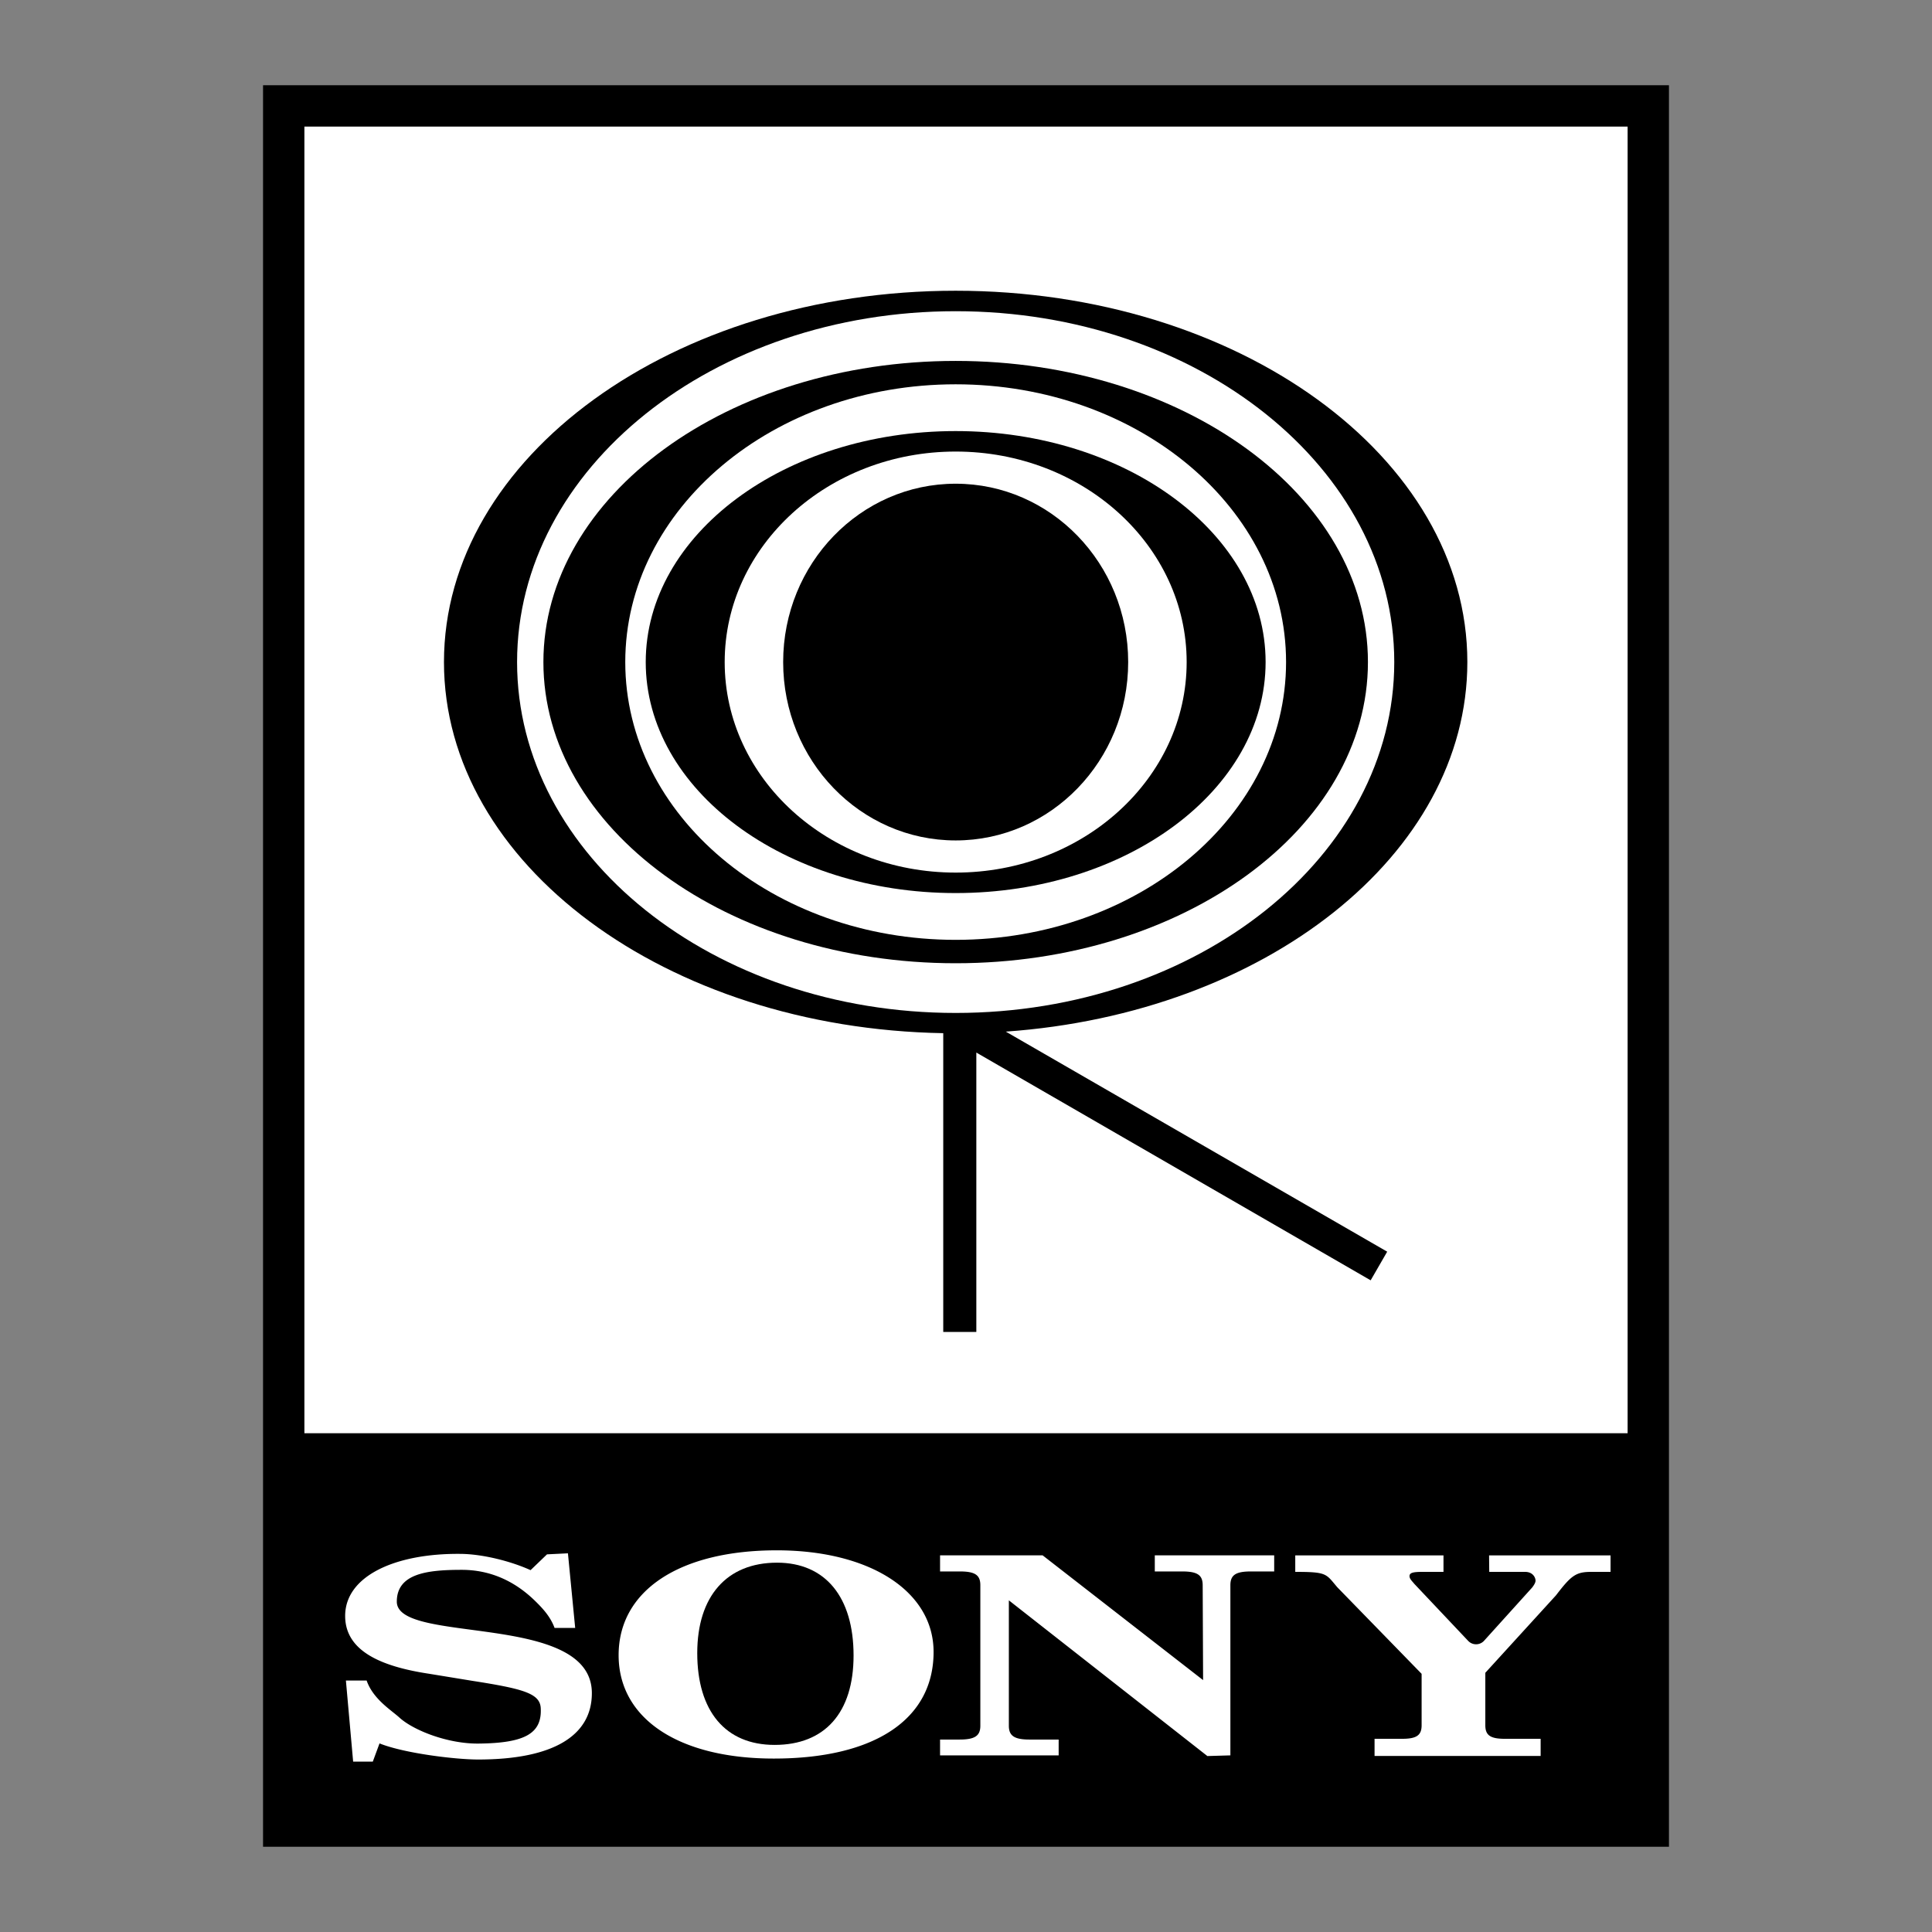
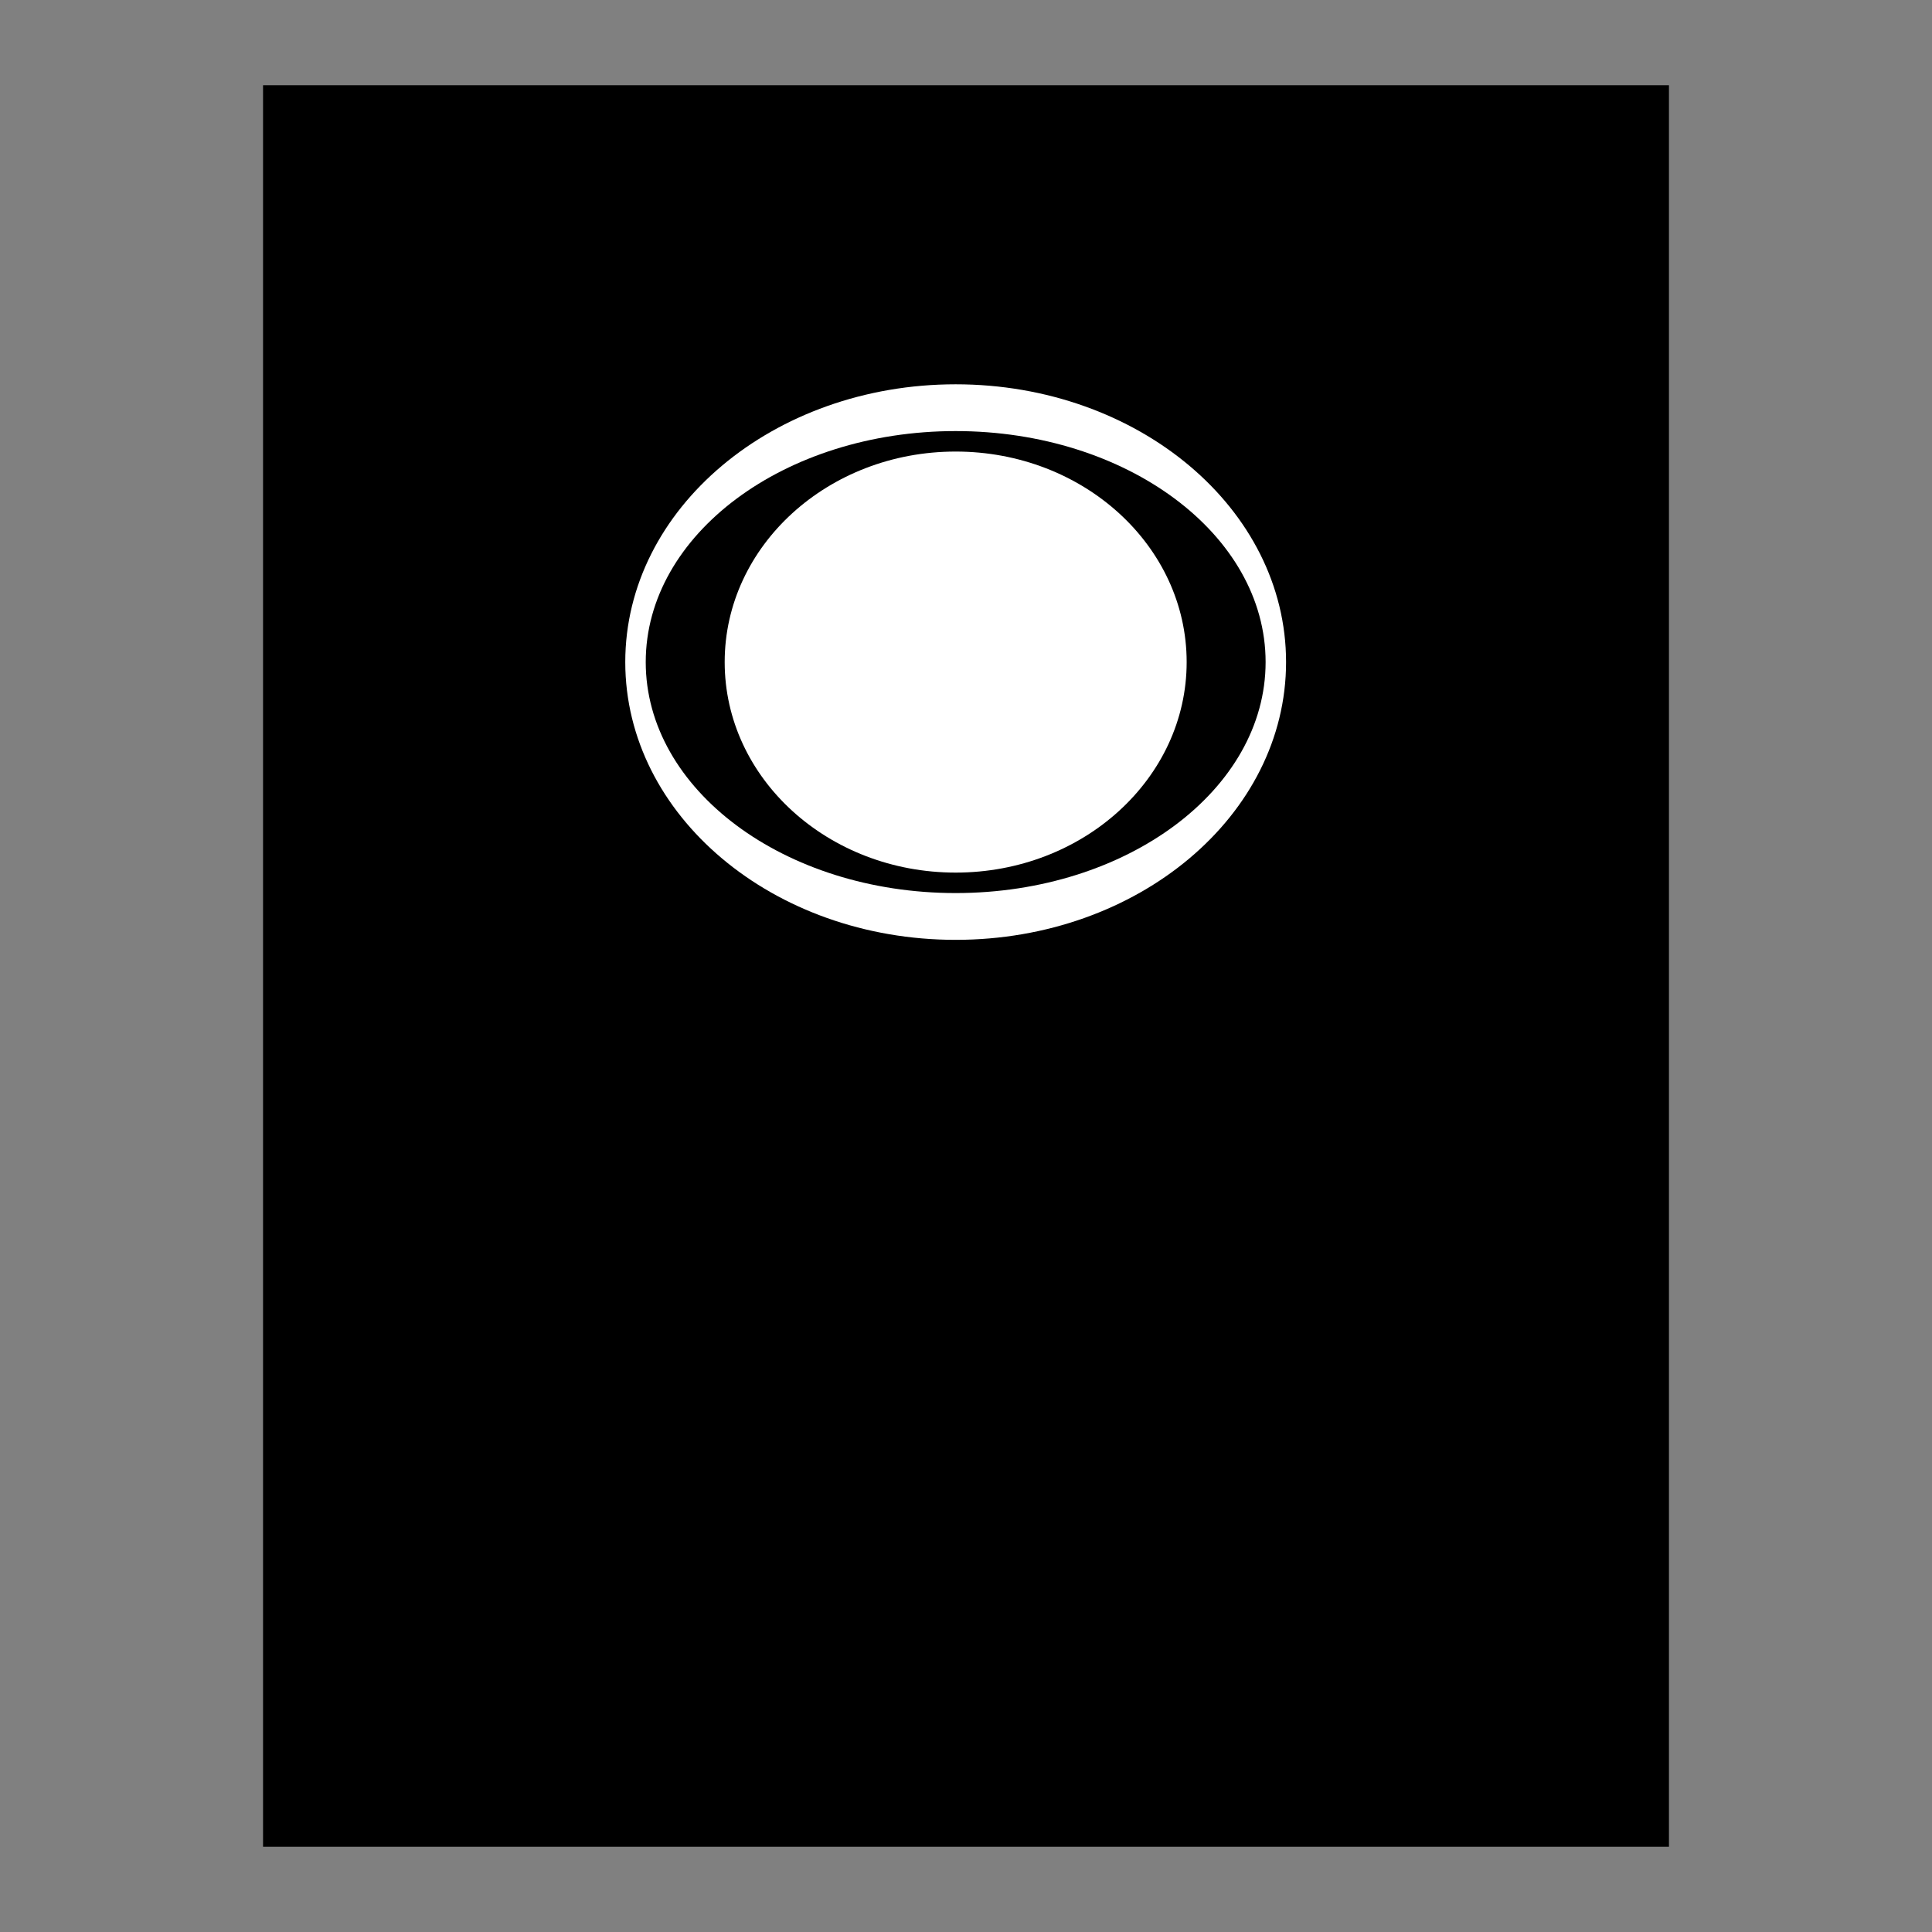
<svg xmlns="http://www.w3.org/2000/svg" width="2500" height="2500" viewBox="0 0 192.756 192.756">
  <rect x="0" y="0" width="192.756" height="192.756" fill="#808080" stroke="none" />
  <g fill-rule="evenodd" clip-rule="evenodd">
    <path fill="#fff" fill-opacity="0" d="M0 0h192.756v192.756H0V0z" />
    <path d="M26.244 8.504v175.748h140.268V8.504H26.244z" />
-     <path fill="#fff" d="M30.37 12.629v130.367h132.017V12.629H30.37zM148.105 163.656l4.77-5.281c.217-.293.326-.498.326-.674 0-.293-.254-.875-1.045-.875h-3.574l-.016-1.643h12.119v1.643h-1.91c-1.549 0-2.01.352-3.533 2.34l-7.051 7.729v5.238c0 .998.506 1.348 1.947 1.348h3.572v1.711h-16.57v-1.711h2.75c1.441 0 1.945-.35 1.945-1.348v-5.135l-8.41-8.635c-1.152-1.348-.992-1.537-4.197-1.537v-1.643h14.789v1.643h-2.055c-.938 0-1.334.072-1.334.424 0 .293.289.527.469.762l5.381 5.697a1.085 1.085 0 0 0 1.627-.053zM54.575 155.078l2.088-.104.723 7.445H55.33c-.413-1.115-1.158-1.928-1.938-2.689-2.188-2.141-4.685-3.107-7.322-3.107-3.402 0-6.48.35-6.48 3.174 0 4.309 19.46.982 19.46 9.129 0 4.248-3.859 6.621-11.345 6.621-2.28 0-7.385-.621-9.84-1.607l-.671 1.818h-1.961l-.722-8.092h2.068c.638 1.846 2.446 2.949 3.254 3.682 1.403 1.289 4.846 2.641 7.909 2.609 4.618-.045 6.351-.998 6.206-3.551-.083-1.463-1.777-1.92-6.837-2.711l-4.296-.703c-4.848-.732-8.318-2.285-8.378-5.686-.072-4.014 4.908-6.346 11.526-6.275 2.232.023 5.037.744 6.972 1.623l1.64-1.576zM120.033 167.625l-.041-9.465c0-1.025-.533-1.377-2.059-1.377h-2.719v-1.607h11.912v1.607h-2.312c-1.523 0-2.059.352-2.059 1.377v16.973l-2.295.068-19.807-15.535v12.512c0 .996.535 1.377 2.059 1.377h2.91v1.578H93.79v-1.578h1.961c1.523 0 2.058-.381 2.058-1.377V158.16c0-1.025-.535-1.377-2.058-1.377H93.79v-1.607h10.232l16.011 12.449zM77.496 154.676c9.321 0 15.648 4.104 15.648 10.139 0 6.711-5.863 10.637-15.944 10.637-9.491 0-15.48-3.984-15.48-10.314 0-6.447 6.073-10.462 15.776-10.462z" />
    <path d="M77.282 174.09c5.022 0 7.879-3.223 7.879-8.922 0-5.834-2.817-9.26-7.635-9.26-5.022 0-7.961 3.357-7.961 9.023.001 5.801 2.817 9.159 7.717 9.159zM146.398 66.055c0-20.461-22.857-37.048-51.052-37.048-28.194 0-51.051 16.587-51.051 37.048 0 20.16 22.193 36.546 49.813 37.025v29.809h3.301v-27.875l39.342 22.723 1.65-2.857-38.051-21.955c25.847-1.825 46.048-17.634 46.048-36.87z" />
-     <path d="M95.347 101.062c24.167 0 43.759-15.674 43.759-35.007s-19.592-35.006-43.759-35.006c-24.166 0-43.758 15.673-43.758 35.006s19.592 35.007 43.758 35.007z" fill="#fff" />
    <path d="M95.347 96.103c22.716 0 41.132-13.453 41.132-30.047s-18.416-30.047-41.132-30.047c-22.716 0-41.132 13.453-41.132 30.047-.001 16.594 18.415 30.047 41.132 30.047z" />
    <path d="M95.347 93.769c18.206 0 32.964-12.408 32.964-27.714 0-15.305-14.758-27.713-32.964-27.713-18.205 0-32.964 12.408-32.964 27.713 0 15.306 14.759 27.714 32.964 27.714z" fill="#fff" />
    <path d="M95.347 89.101c17.077 0 30.923-10.318 30.923-23.046s-13.846-23.046-30.923-23.046c-17.078 0-30.922 10.318-30.922 23.046-.001 12.728 13.844 23.046 30.922 23.046z" />
    <path d="M95.347 87.059c12.728 0 23.046-9.403 23.046-21.004 0-11.6-10.318-21.003-23.046-21.003s-23.045 9.404-23.045 21.003c-.001 11.601 10.317 21.004 23.045 21.004z" fill="#fff" />
-     <path d="M95.347 83.85c9.505 0 17.212-7.967 17.212-17.795 0-9.828-7.707-17.795-17.212-17.795-9.505 0-17.211 7.967-17.211 17.795-.001 9.828 7.705 17.795 17.211 17.795z" />
  </g>
</svg>